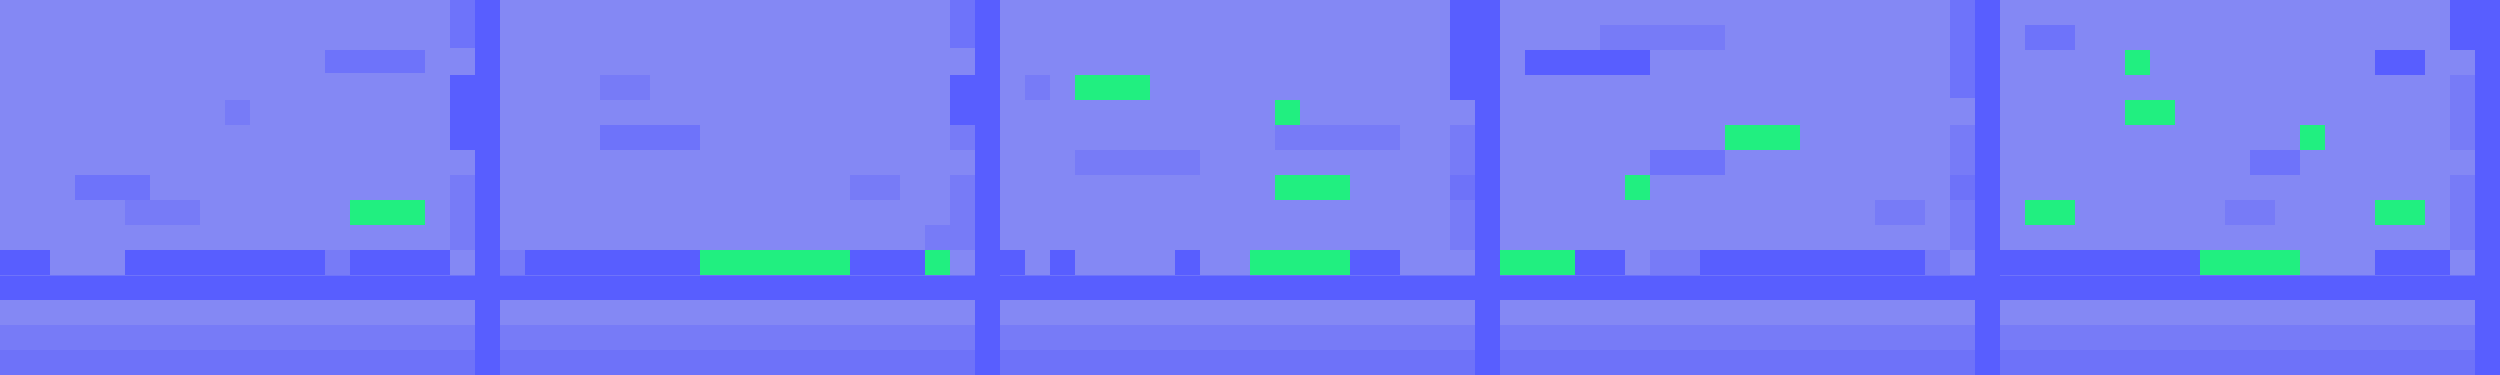
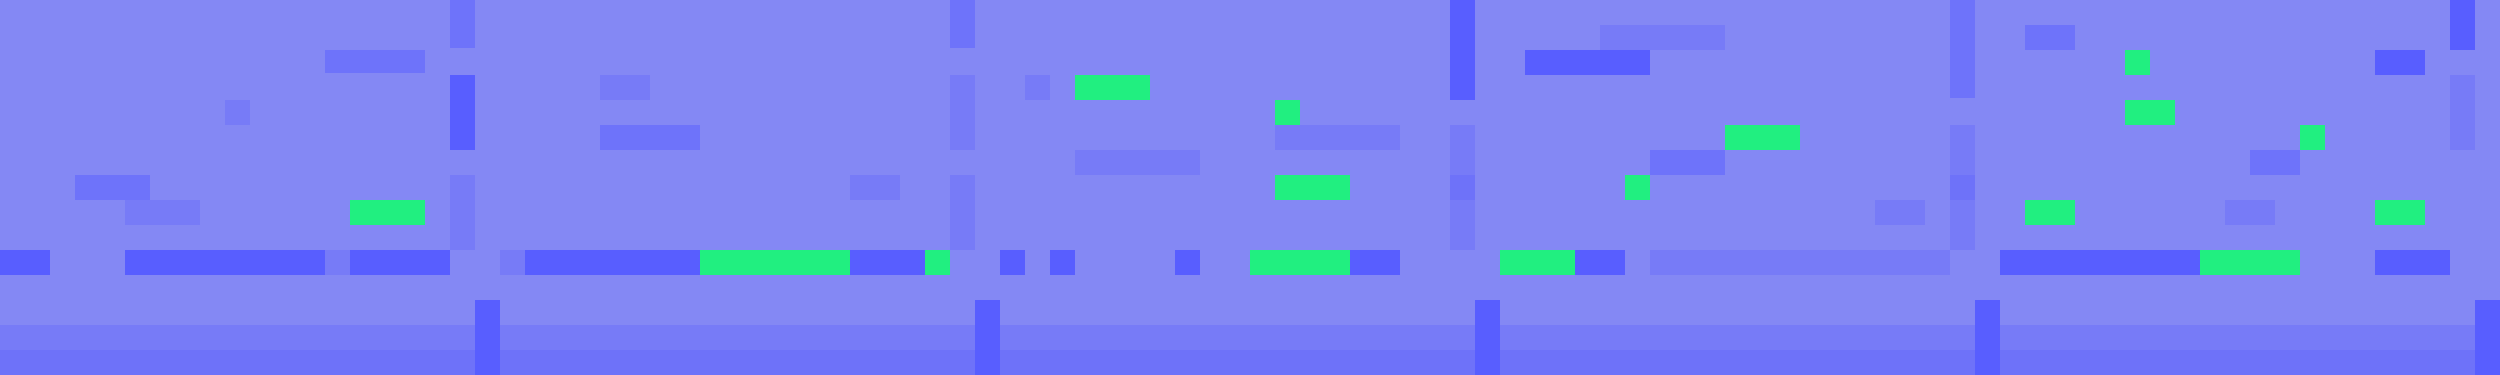
<svg xmlns="http://www.w3.org/2000/svg" fill="#000000" height="75" preserveAspectRatio="xMidYMid meet" version="1" viewBox="0.0 0.0 500.0 75.0" width="500" zoomAndPan="magnify">
  <g>
    <g id="change1_1">
      <path d="M0 0H500V75H0z" fill="#8488f4" />
    </g>
    <g id="change2_1">
      <path d="M90 0H95V9.6H90z" fill="#585eff" opacity="0.5" />
    </g>
    <g id="change2_2">
      <path d="M90 15H95V30H90z" fill="#585eff" />
    </g>
    <g id="change2_3">
      <path d="M90 35H95V50H90z" fill="#585eff" opacity="0.3" />
    </g>
    <g id="change2_4">
      <path d="M30 50H90V55H30z" fill="#585eff" opacity="0.3" />
    </g>
    <g id="change2_5">
      <path d="M0 50H10V55H0z" fill="#585eff" />
    </g>
    <g id="change2_6">
      <path d="M25 50H65V55H25z" fill="#585eff" />
    </g>
    <g id="change2_7">
      <path d="M70 50H90V55H70z" fill="#585eff" />
    </g>
    <g id="change2_8">
      <path d="M25 40H40V45H25z" fill="#585eff" opacity="0.3" />
    </g>
    <g id="change2_9">
      <path d="M15 35H30V40H15z" fill="#585eff" opacity="0.5" />
    </g>
    <g id="change2_10">
      <path d="M65 10H85V14.6H65z" fill="#585eff" opacity="0.5" />
    </g>
    <g id="change2_11">
      <path d="M190 0H195V9.6H190z" fill="#585eff" opacity="0.5" />
    </g>
    <g id="change2_12">
      <path d="M190 15H195V30H190z" fill="#585eff" opacity="0.3" />
    </g>
    <g id="change2_13">
      <path d="M190 35H195V50H190z" fill="#585eff" opacity="0.3" />
    </g>
    <g id="change3_1">
      <path d="M140 50H190V55H140z" fill="#21ef80" />
    </g>
    <g id="change2_14">
      <path d="M100 50H115V55H100z" fill="#585eff" opacity="0.3" />
    </g>
    <g id="change2_15">
      <path d="M105 50H140V55H105z" fill="#585eff" />
    </g>
    <g id="change2_16">
      <path d="M170 50H185V55H170z" fill="#585eff" />
    </g>
    <g id="change2_17">
-       <path d="M190 15H195V25H190z" fill="#585eff" />
-     </g>
+       </g>
    <g id="change2_18">
      <path d="M290 0H295V9.6H290z" fill="#585eff" opacity="0.3" />
    </g>
    <g id="change2_19">
      <path d="M290 25H295V40H290z" fill="#585eff" opacity="0.3" />
    </g>
    <g id="change2_20">
      <path d="M290 35H295V50H290z" fill="#585eff" opacity="0.3" />
    </g>
    <g id="change2_21">
      <path d="M235 50H240V55H235z" fill="#585eff" />
    </g>
    <g id="change2_22">
      <path d="M200 50H205V55H200z" fill="#585eff" />
    </g>
    <g id="change2_23">
      <path d="M210 50H215V55H210z" fill="#585eff" />
    </g>
    <g id="change2_24">
      <path d="M270 50H280V55H270z" fill="#585eff" />
    </g>
    <g id="change3_2">
      <path d="M250 50H270V55H250z" fill="#21ef80" />
    </g>
    <g id="change2_25">
      <path d="M290 0H295V20H290z" fill="#585eff" />
    </g>
    <g id="change2_26">
      <path d="M390 0H395V19.6H390z" fill="#585eff" opacity="0.5" />
    </g>
    <g id="change2_27">
      <path d="M390 25H395V40H390z" fill="#585eff" opacity="0.3" />
    </g>
    <g id="change2_28">
      <path d="M390 35H395V50H390z" fill="#585eff" opacity="0.3" />
    </g>
    <g id="change2_29">
      <path d="M330 50H390V55H330z" fill="#585eff" opacity="0.3" />
    </g>
    <g id="change3_3">
      <path d="M300 50H315V55H300z" fill="#21ef80" />
    </g>
    <g id="change2_30">
-       <path d="M340 50H385V55H340z" fill="#585eff" />
-     </g>
+       </g>
    <g id="change2_31">
      <path d="M490 0H495V10H490z" fill="#585eff" />
    </g>
    <g id="change2_32">
      <path d="M490 15H495V30H490z" fill="#585eff" opacity="0.3" />
    </g>
    <g id="change2_33">
-       <path d="M490 35H495V50H490z" fill="#585eff" opacity="0.3" />
-     </g>
+       </g>
    <g id="change3_4">
      <path d="M400 50H460V55H400z" fill="#21ef80" />
    </g>
    <g id="change2_34">
      <path d="M475 50H490V55H475z" fill="#585eff" />
    </g>
    <g id="change2_35">
      <path d="M405 50H420V55H405z" fill="#585eff" />
    </g>
    <g id="change2_36">
      <path d="M400 50H440V55H400z" fill="#585eff" />
    </g>
    <g id="change2_37">
      <path d="M315 50H325V55H315z" fill="#585eff" />
    </g>
    <g id="change2_38">
      <path d="M45 20H50V25H45z" fill="#585eff" opacity="0.3" />
    </g>
    <g id="change2_39">
-       <path d="M185 45H190V50H185z" fill="#585eff" opacity="0.3" />
-     </g>
+       </g>
    <g id="change2_40">
      <path d="M205 15H210V20H205z" fill="#585eff" opacity="0.3" />
    </g>
    <g id="change2_41">
      <path d="M255 25H280V30H255z" fill="#585eff" opacity="0.3" />
    </g>
    <g id="change2_42">
      <path d="M215 30H240V35H215z" fill="#585eff" opacity="0.3" />
    </g>
    <g id="change2_43">
      <path d="M320 5H345V10H320z" fill="#585eff" opacity="0.3" />
    </g>
    <g id="change2_44">
      <path d="M305 10H330V15H305z" fill="#585eff" />
    </g>
    <g id="change2_45">
      <path d="M120 25H140V30H120z" fill="#585eff" opacity="0.5" />
    </g>
    <g id="change2_46">
      <path d="M120 15H130V20H120z" fill="#585eff" opacity="0.3" />
    </g>
    <g id="change2_47">
      <path d="M170 35H180V40H170z" fill="#585eff" opacity="0.3" />
    </g>
    <g id="change2_48">
      <path d="M330 30H345V35H330z" fill="#585eff" opacity="0.5" />
    </g>
    <g id="change2_49">
      <path d="M375 40H385V45H375z" fill="#585eff" opacity="0.3" />
    </g>
    <g id="change2_50">
      <path d="M405 5H415V10H405z" fill="#585eff" opacity="0.5" />
    </g>
    <g id="change2_51">
      <path d="M450 30H460V35H450z" fill="#585eff" opacity="0.5" />
    </g>
    <g id="change2_52">
      <path d="M475 10H485V15H475z" fill="#585eff" />
    </g>
    <g id="change2_53">
      <path d="M445 40H455V45H445z" fill="#585eff" opacity="0.3" />
    </g>
    <g id="change3_5">
      <path d="M215 15H230V20H215z" fill="#21ef80" />
    </g>
    <g id="change3_6">
      <path d="M70 40H85V45H70z" fill="#21ef80" />
    </g>
    <g id="change3_7">
      <path d="M255 35H270V40H255z" fill="#21ef80" />
    </g>
    <g id="change3_8">
      <path d="M345 25H360V30H345z" fill="#21ef80" />
    </g>
    <g id="change3_9">
      <path d="M425 10H430V15H425z" fill="#21ef80" />
    </g>
    <g id="change3_10">
      <path d="M425 20H435V25H425z" fill="#21ef80" />
    </g>
    <g id="change3_11">
      <path d="M405 40H415V45H405z" fill="#21ef80" />
    </g>
    <g id="change3_12">
      <path d="M475 40H485V45H475z" fill="#21ef80" />
    </g>
    <g id="change3_13">
      <path d="M255 20H260V25H255z" fill="#21ef80" />
    </g>
    <g id="change3_14">
      <path d="M325 35H330V40H325z" fill="#21ef80" />
    </g>
    <g id="change3_15">
      <path d="M460 25H465V30H460z" fill="#21ef80" />
    </g>
    <g id="change4_1">
      <path d="M0 65H500V75H0z" fill="#585eff" opacity="0.3" />
    </g>
    <g id="change4_2">
      <path d="M0 70H500V75H0z" fill="#585eff" opacity="0.3" />
    </g>
    <g id="change5_1">
-       <path d="M495 0L495 55 495 55.1 400 55.1 400 55 400 0 395 0 395 55 395 55.1 300 55.1 300 55 300 0 295 0 295 55 295 55.1 200 55.1 200 55 200 0 195 0 195 55 195 55.1 100 55.1 100 55 100 0 95 0 95 55 95 55.1 0 55.1 0 60 95 60 100 60 195 60 200 60 295 60 300 60 395 60 400 60 500 60 500 0z" fill="#585eff" />
-     </g>
+       </g>
    <g id="change4_3">
      <path d="M95 60H100V75H95z" fill="#585eff" />
    </g>
    <g id="change4_4">
      <path d="M195 60H200V75H195z" fill="#585eff" />
    </g>
    <g id="change4_5">
      <path d="M295 60H300V75H295z" fill="#585eff" />
    </g>
    <g id="change4_6">
      <path d="M395 60H400V75H395z" fill="#585eff" />
    </g>
    <g id="change4_7">
      <path d="M495 60H500V75H495z" fill="#585eff" />
    </g>
  </g>
</svg>